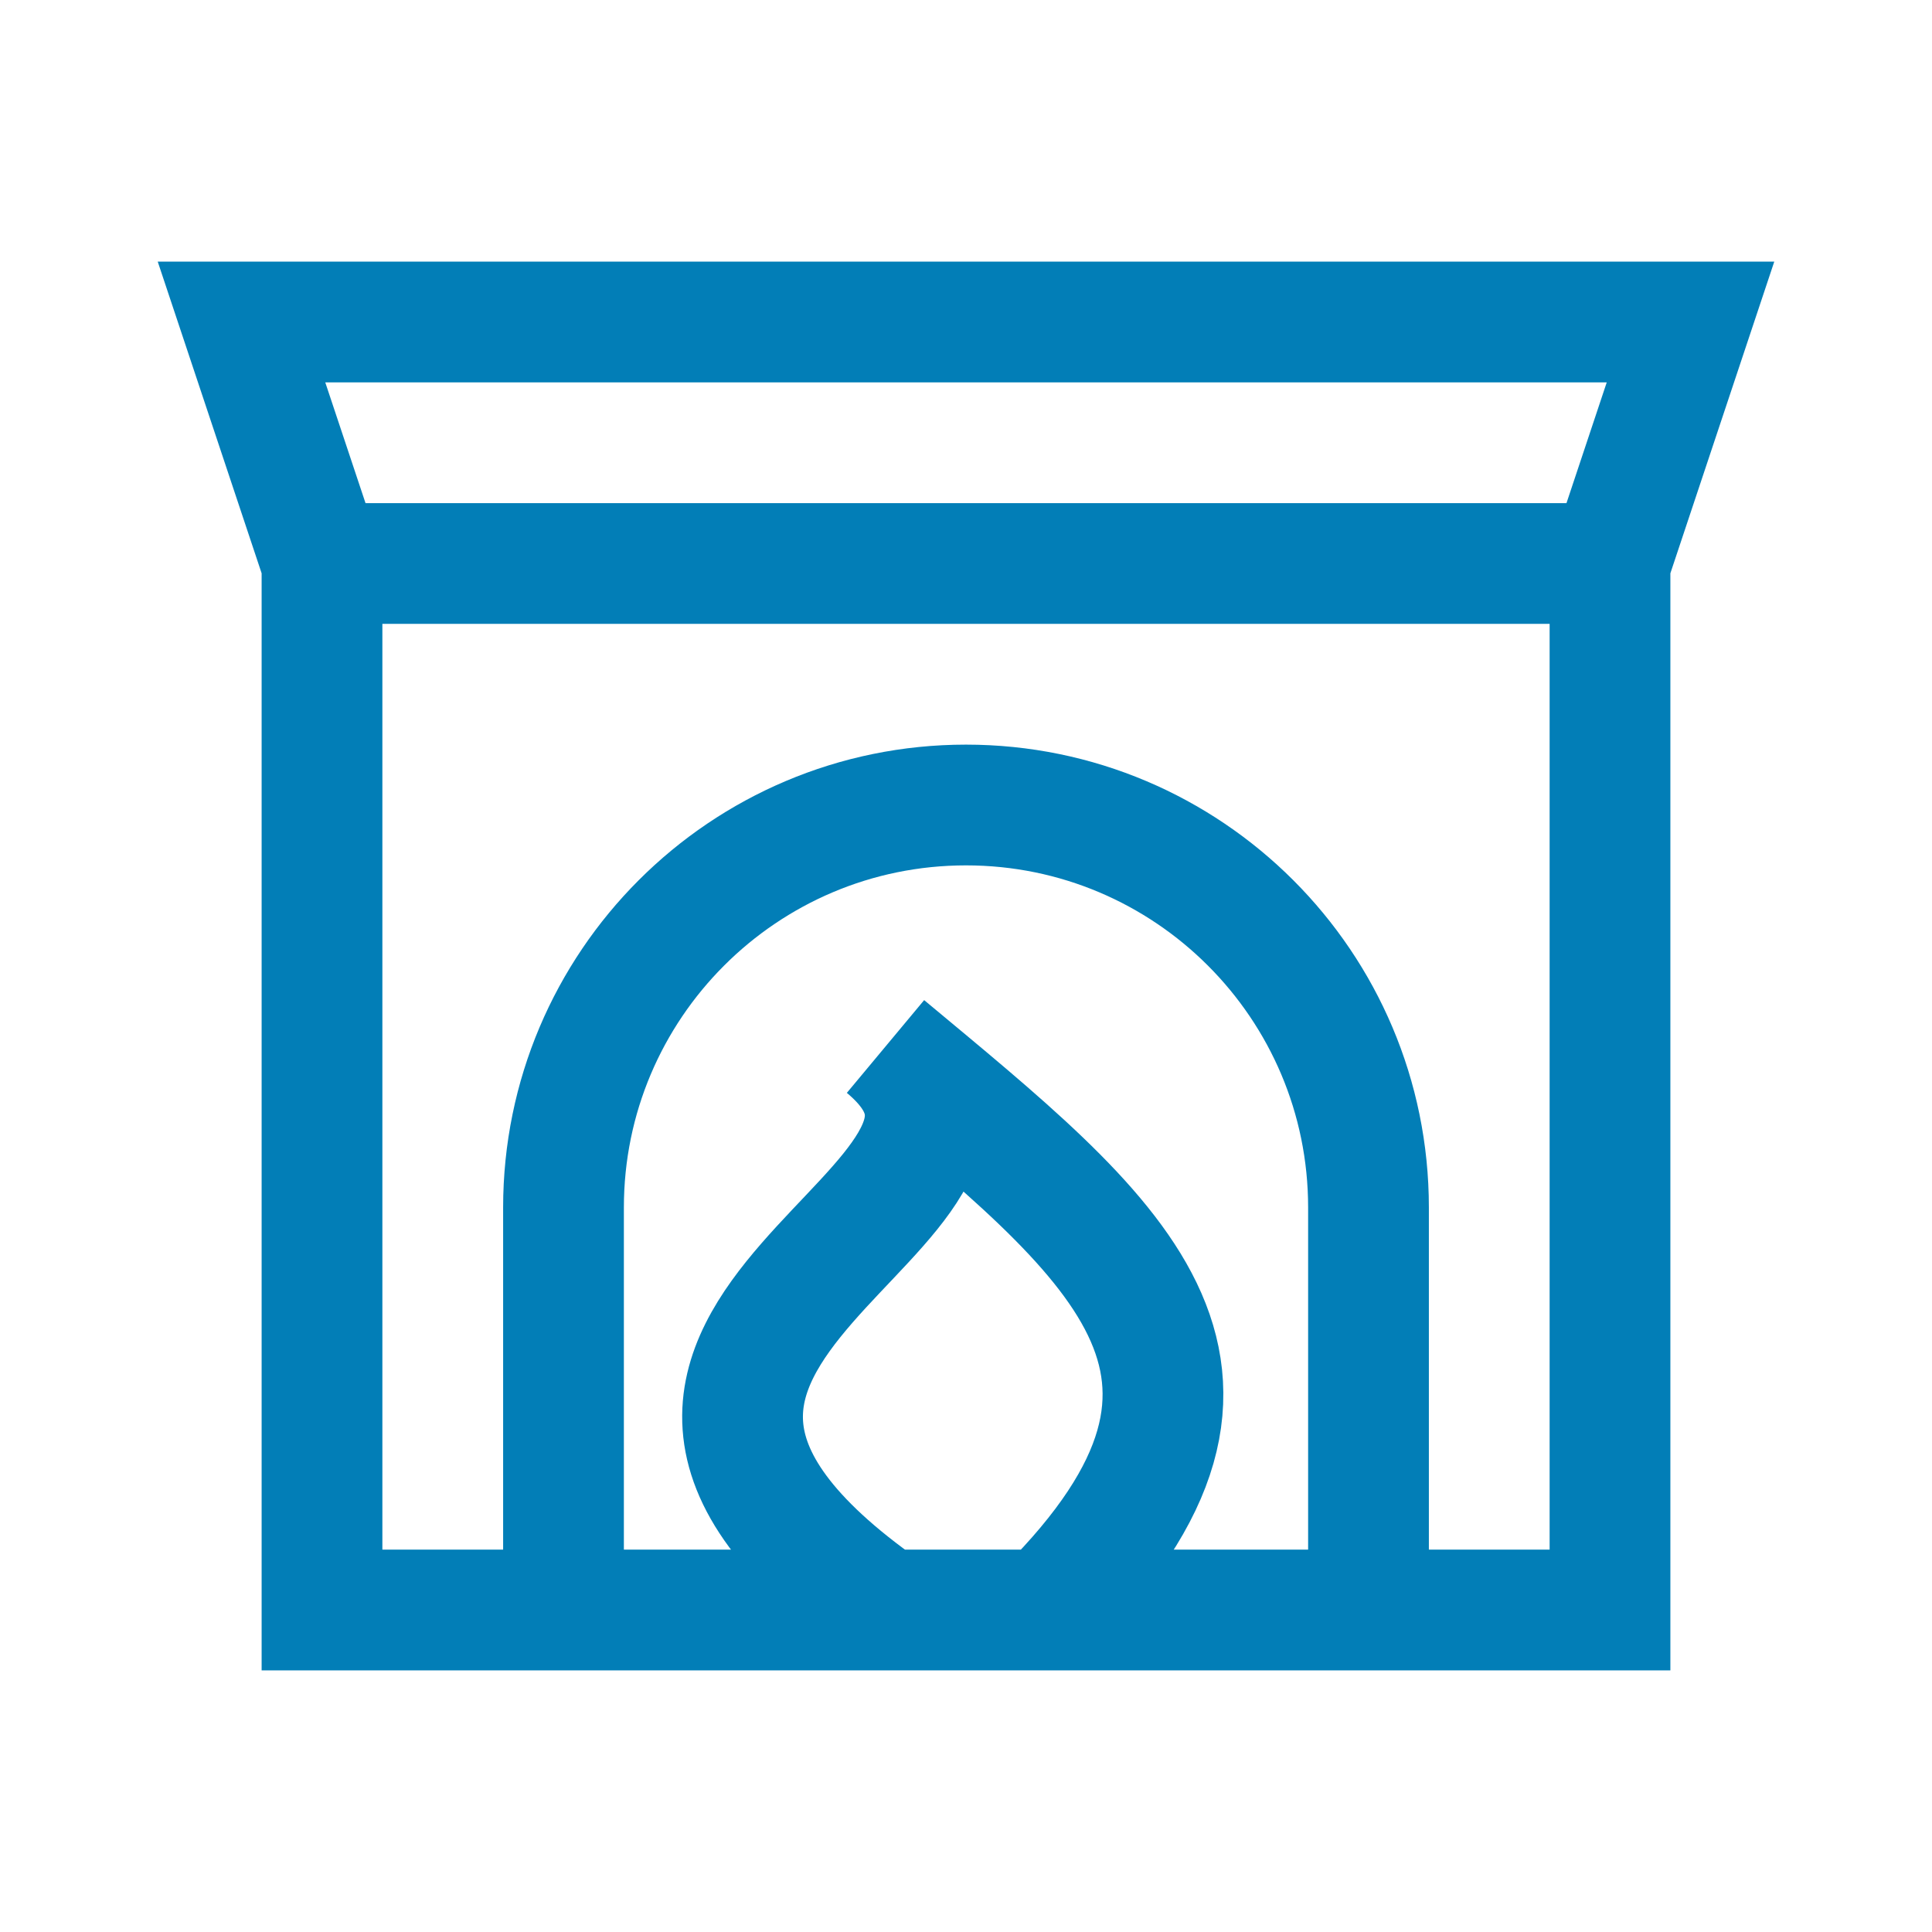
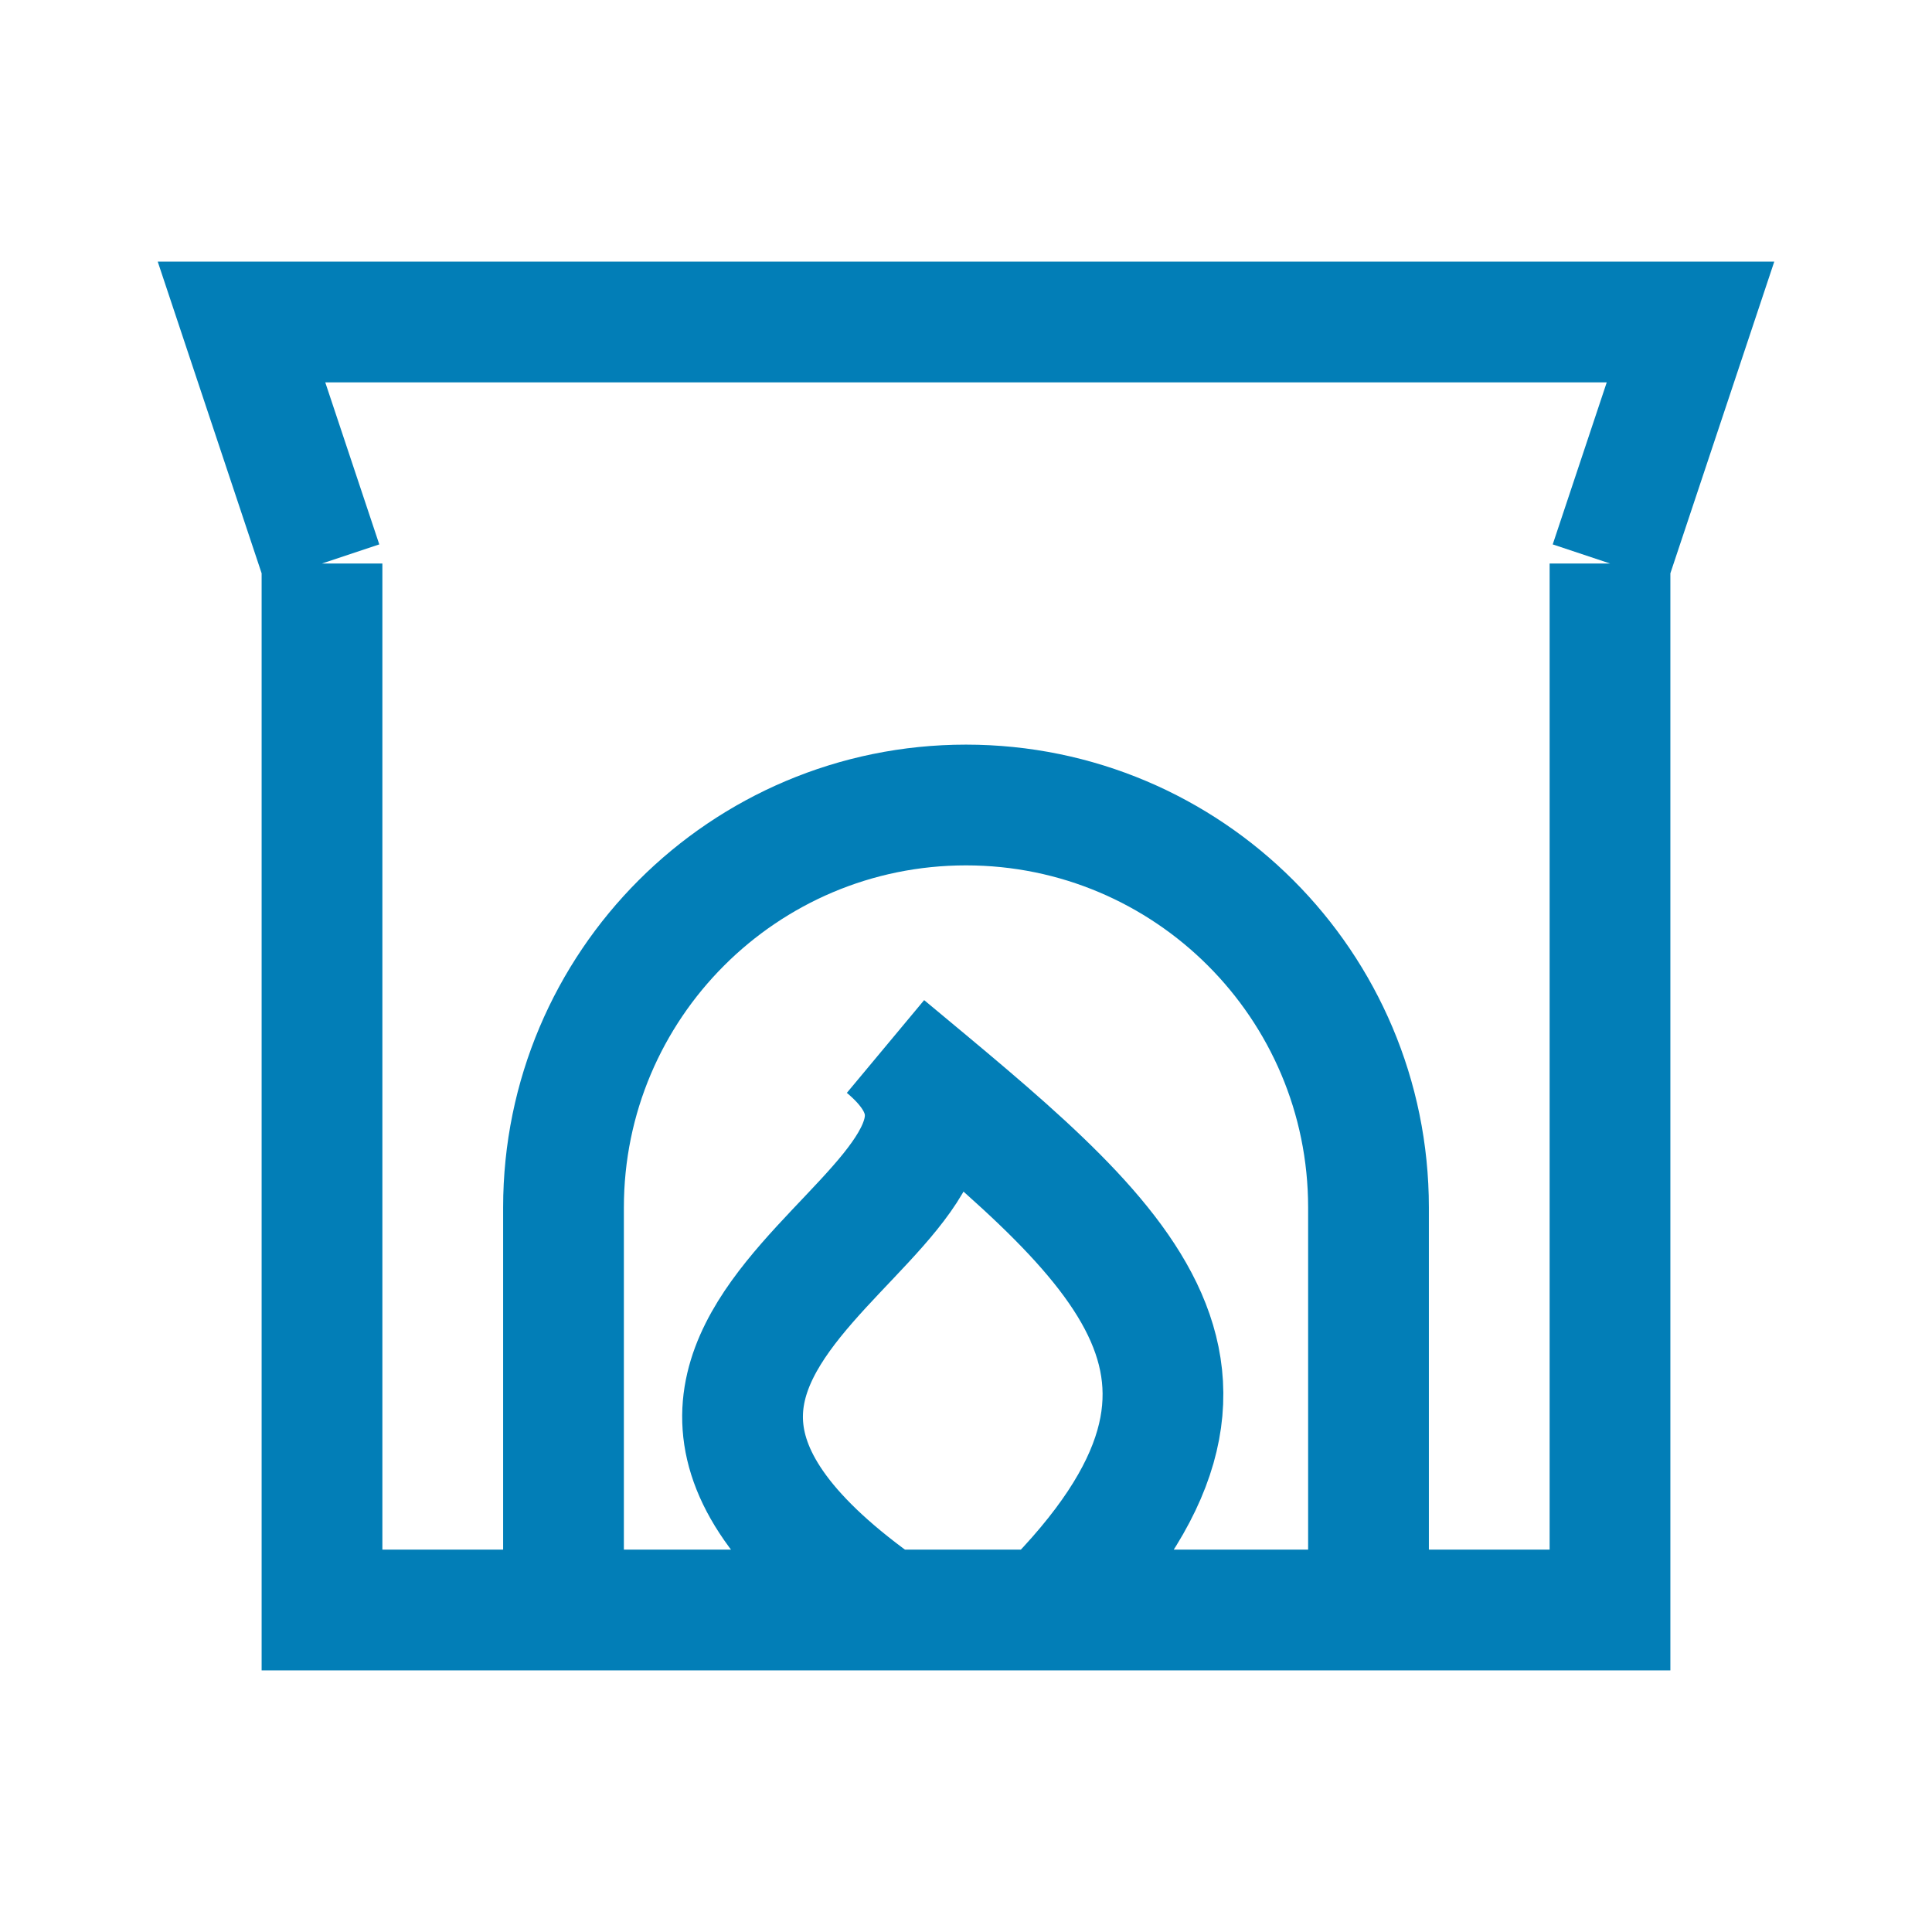
<svg xmlns="http://www.w3.org/2000/svg" width="24" height="24" viewBox="0 0 24 24" fill="none">
-   <path d="M20 7L21 4H3L4 7M20 7H4M20 7V20H4V7M13 20C16 17 13.841 15.368 11 13C13.4 15 6 16.5 11 20M17 20V15C17 12.239 14.761 10 12 10C9.239 10 7 12.239 7 15V20H17Z" stroke="#027EB7" stroke-width="1.5" />
+   <path d="M20 7L21 4H3L4 7H4M20 7V20H4V7M13 20C16 17 13.841 15.368 11 13C13.4 15 6 16.5 11 20M17 20V15C17 12.239 14.761 10 12 10C9.239 10 7 12.239 7 15V20H17Z" stroke="#027EB7" stroke-width="1.5" />
</svg>